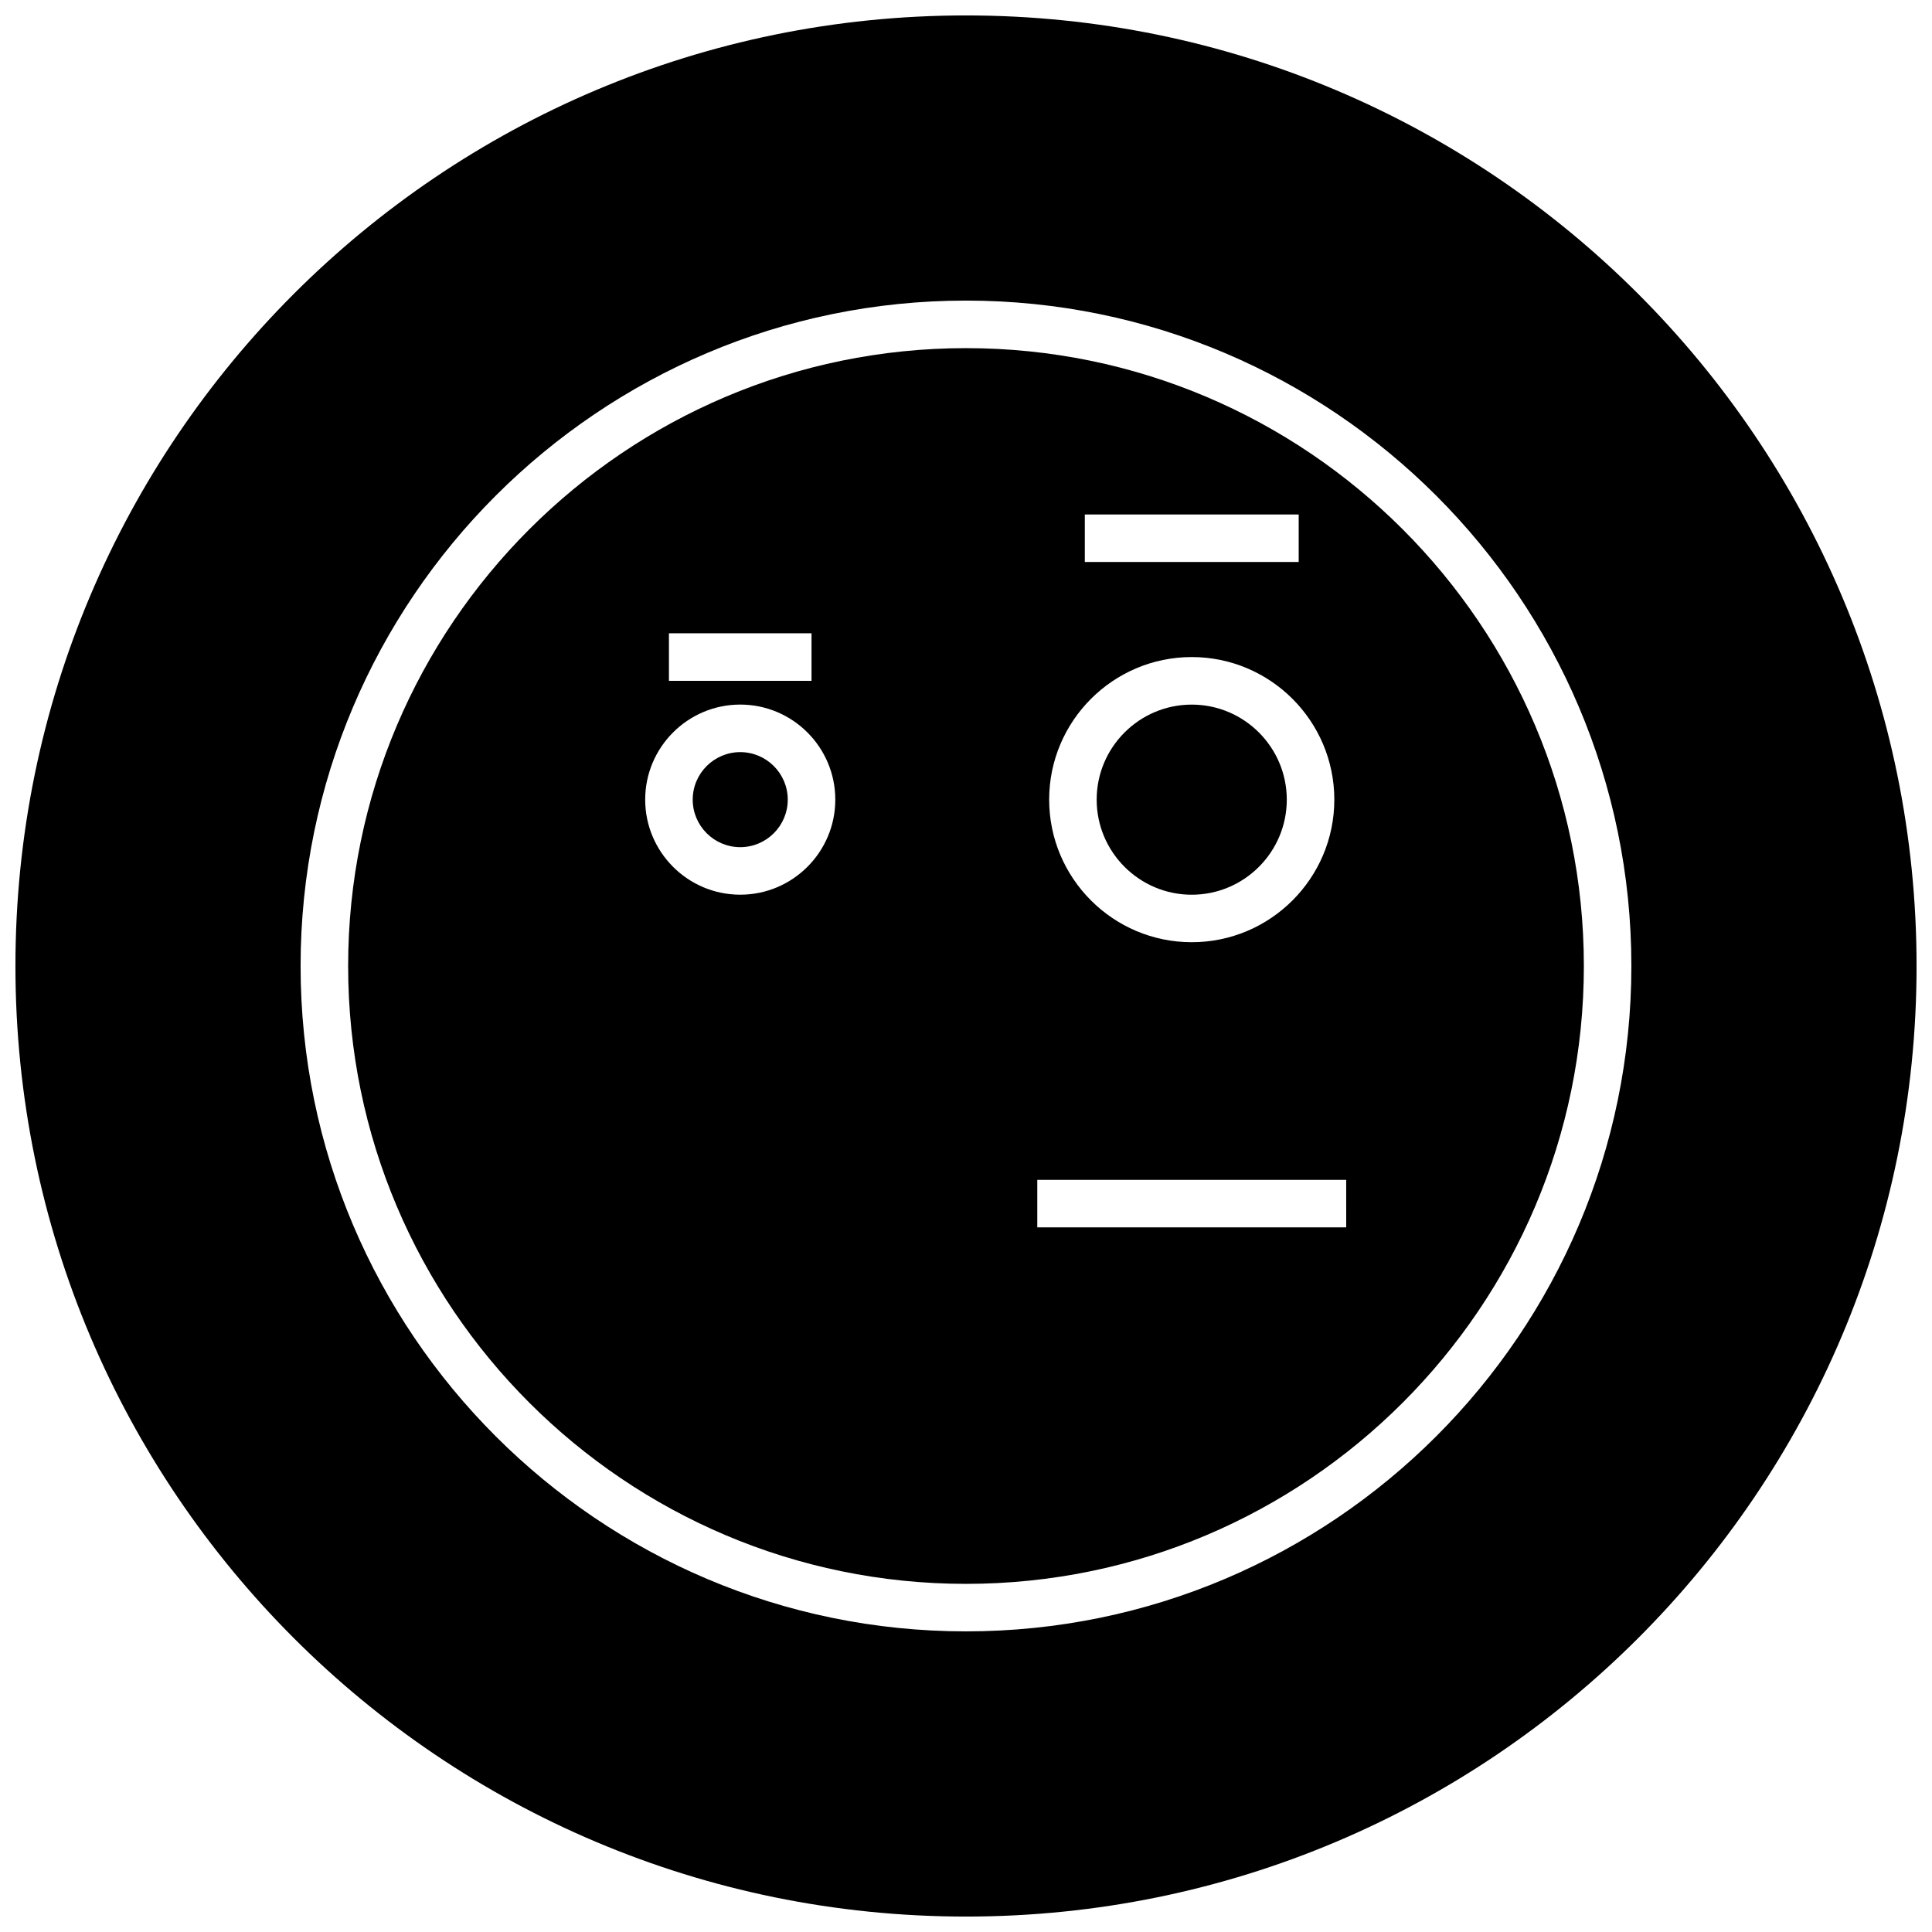
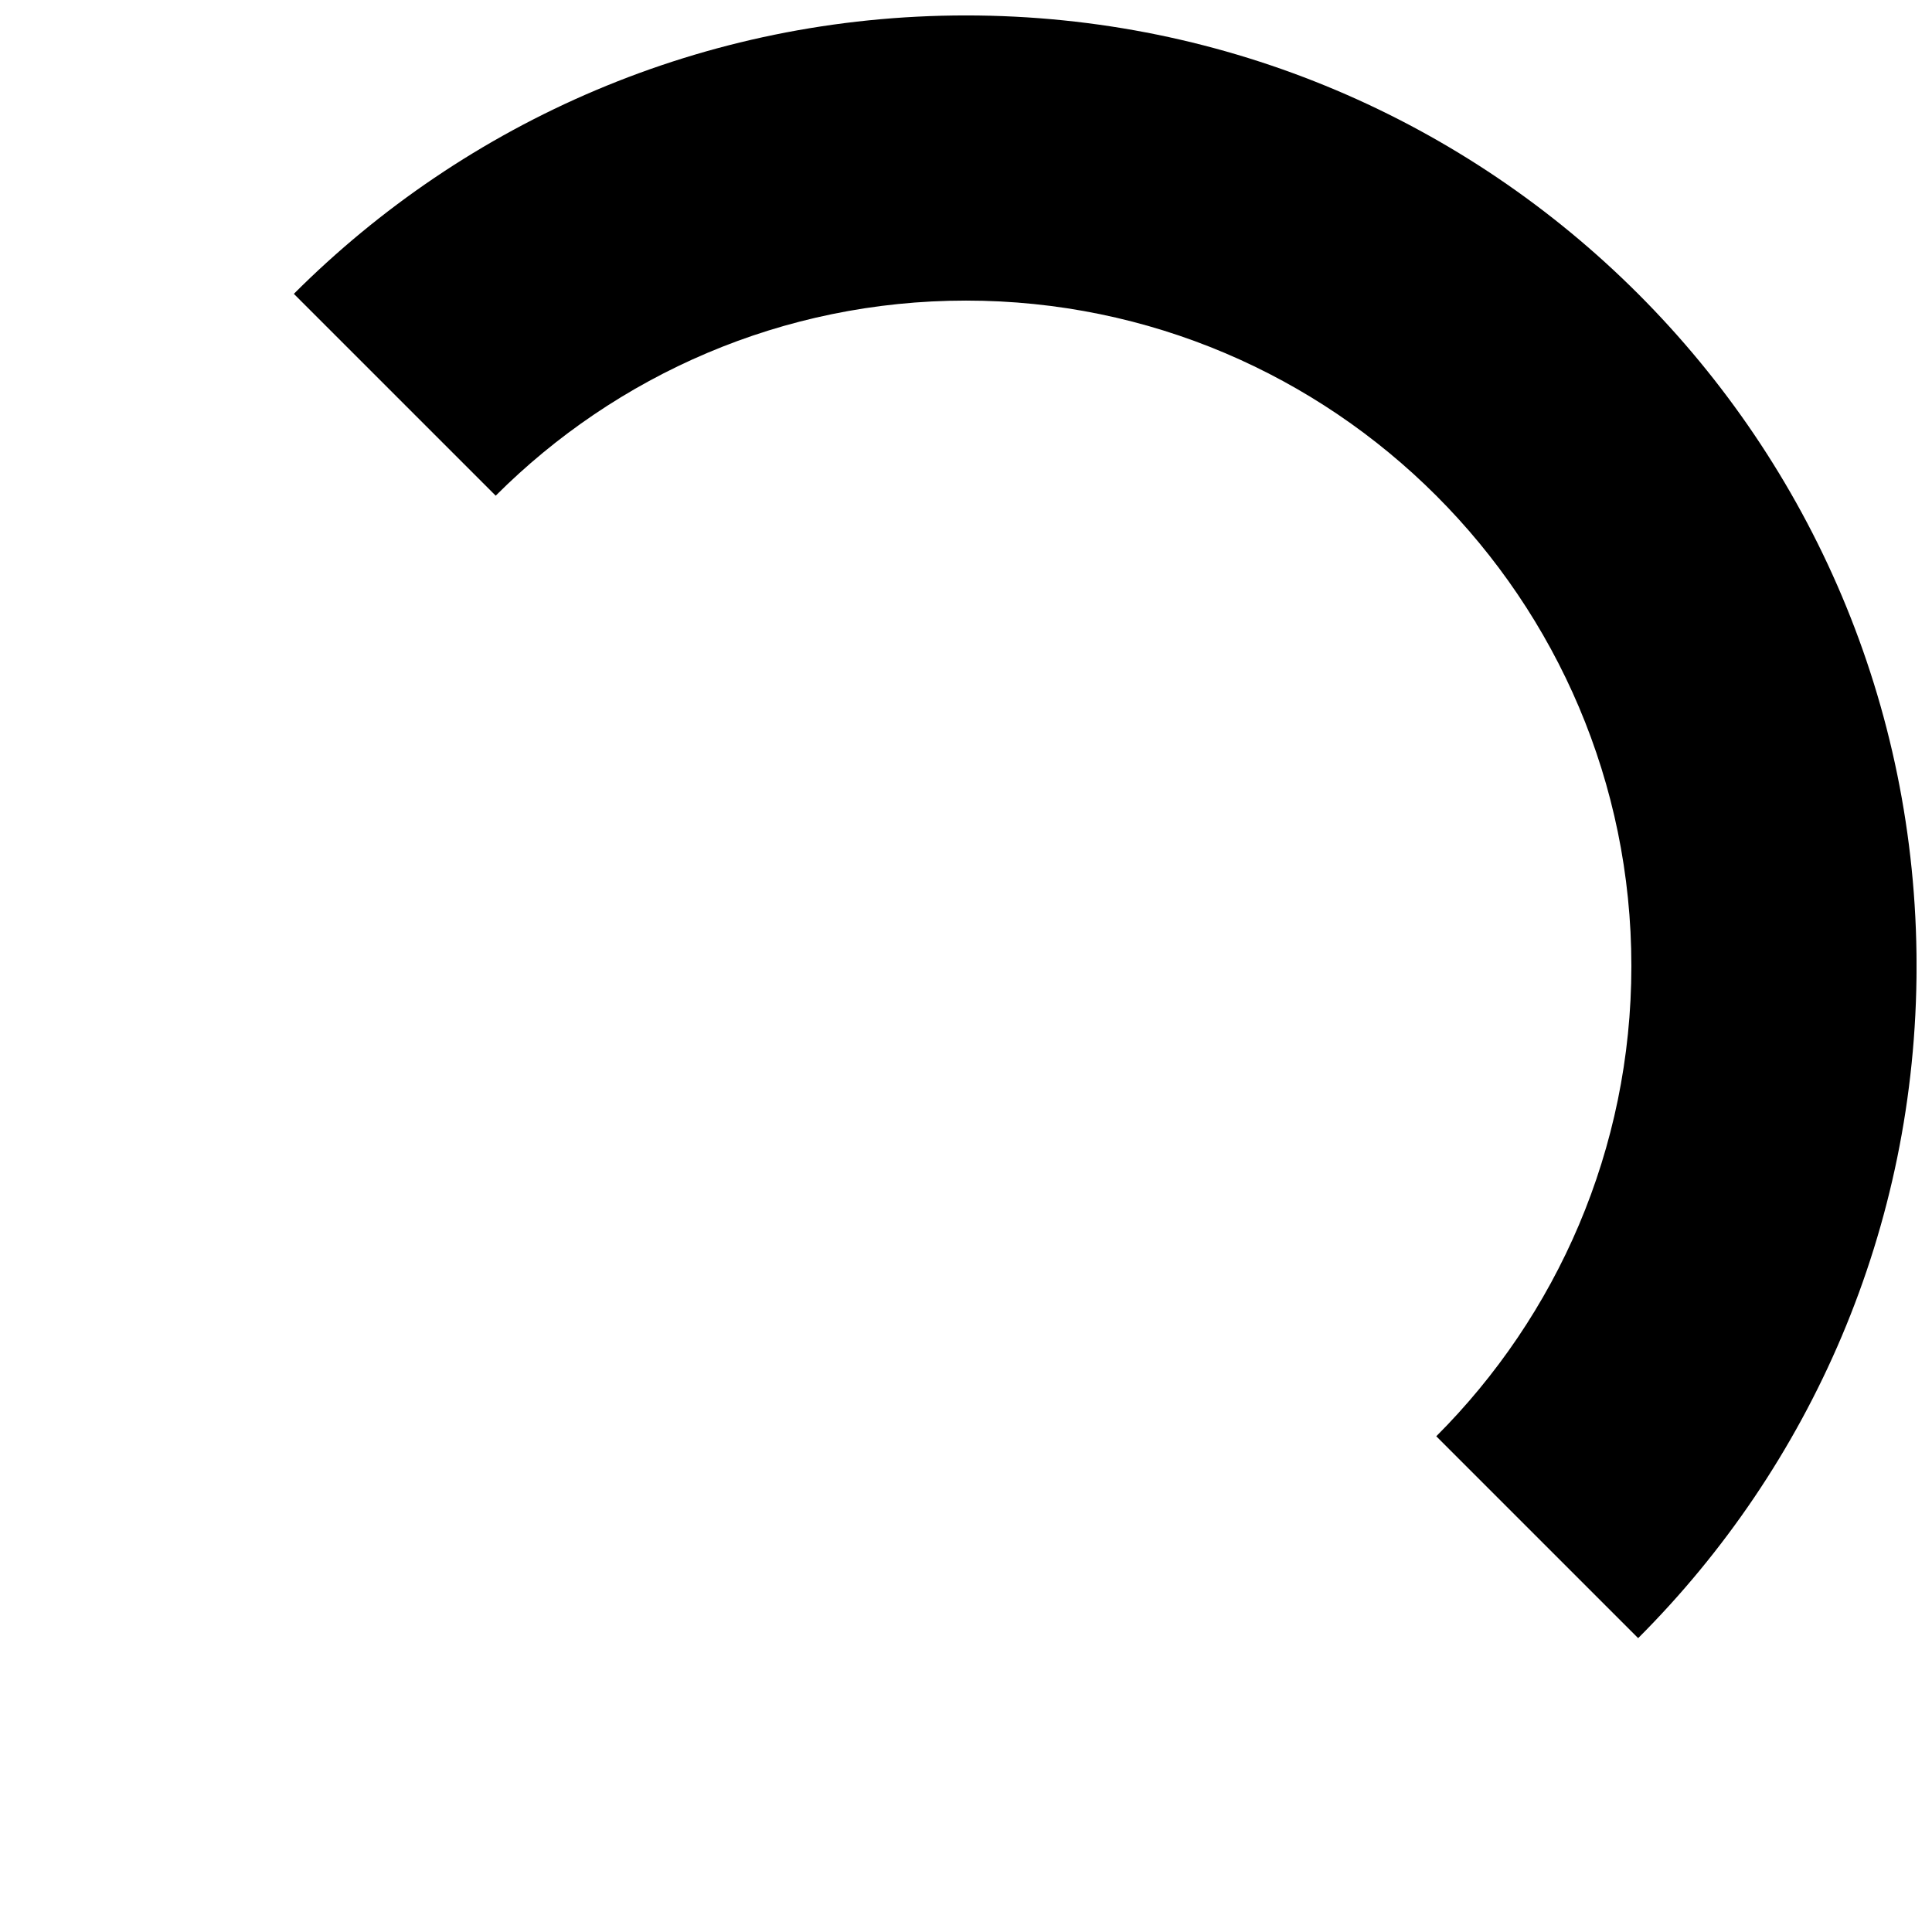
<svg xmlns="http://www.w3.org/2000/svg" width="800px" height="800px" version="1.1" viewBox="144 144 512 512">
  <defs>
    <clipPath id="a">
-       <path d="m148.09 148.09h503.81v503.81h-503.81z" />
+       <path d="m148.09 148.09h503.81v503.81z" />
    </clipPath>
  </defs>
-   <path d="m400 236.26c-90.293 0-163.74 73.453-163.74 163.74s73.445 163.74 163.74 163.74c90.289 0 163.74-73.457 163.74-163.74 0-90.285-73.449-163.74-163.74-163.74zm-78.723 75.57h37.785v12.594h-37.785zm18.895 69.273c-13.895 0-25.191-11.305-25.191-25.191 0-13.887 11.297-25.191 25.191-25.191s25.191 11.305 25.191 25.191c0 13.887-11.297 25.191-25.191 25.191zm91.316-100.76h56.68v12.594h-56.68zm28.336 37.785c20.836 0 37.785 16.949 37.785 37.785 0 20.836-16.949 37.785-37.785 37.785-20.836 0-37.785-16.949-37.785-37.785 0-20.836 16.949-37.785 37.785-37.785zm40.938 151.14h-81.871v-12.594h81.867z" />
-   <path d="m340.17 343.32c-6.941 0-12.594 5.652-12.594 12.594 0 6.941 5.652 12.594 12.594 12.594s12.594-5.652 12.594-12.594c0-6.941-5.652-12.594-12.594-12.594z" />
-   <path d="m459.82 381.11c13.895 0 25.191-11.305 25.191-25.191 0-13.887-11.297-25.191-25.191-25.191s-25.191 11.305-25.191 25.191c0.004 13.887 11.301 25.191 25.191 25.191z" />
  <g clip-path="url(#a)">
    <path d="m400 148.09c-139.12 0-251.91 112.78-251.91 251.91 0 139.12 112.78 251.91 251.91 251.91 139.12 0 251.91-112.78 251.91-251.91-0.004-139.12-112.79-251.91-251.91-251.91zm0 428.24c-97.238 0-176.34-79.098-176.34-176.33 0-97.238 79.098-176.34 176.34-176.34 97.234 0 176.33 79.098 176.33 176.34 0 97.234-79.098 176.33-176.33 176.33z" />
  </g>
</svg>